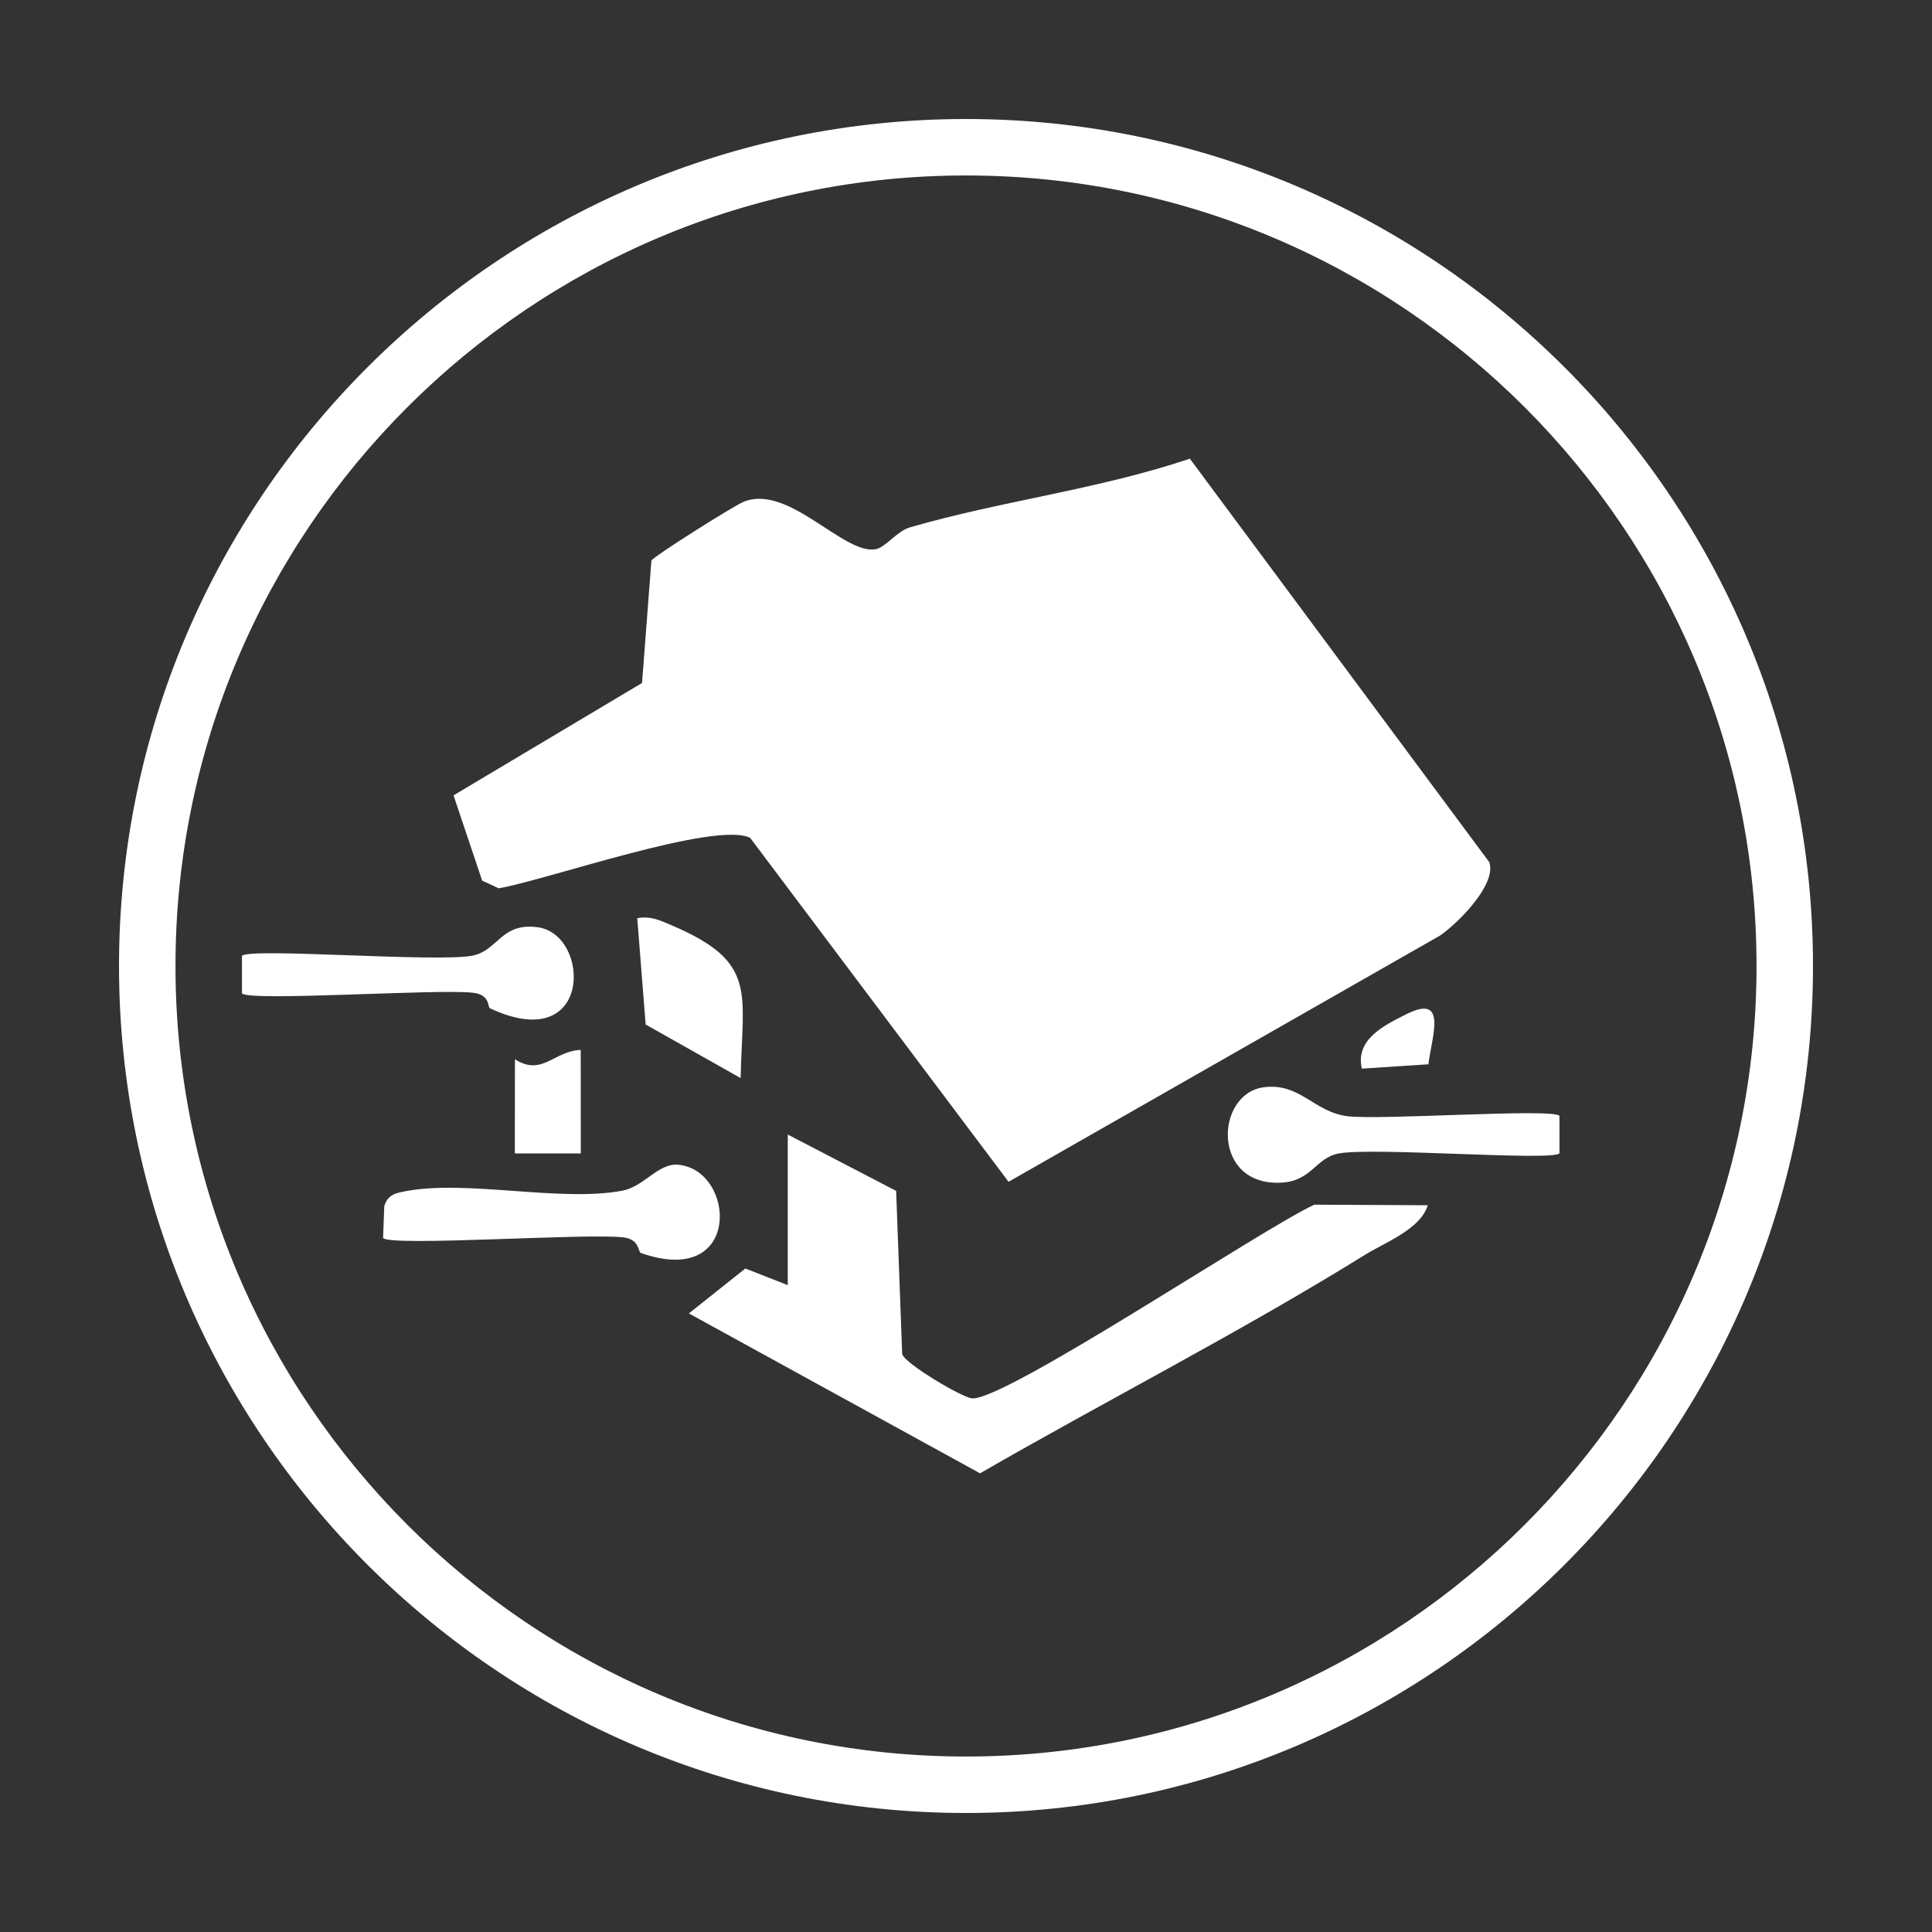
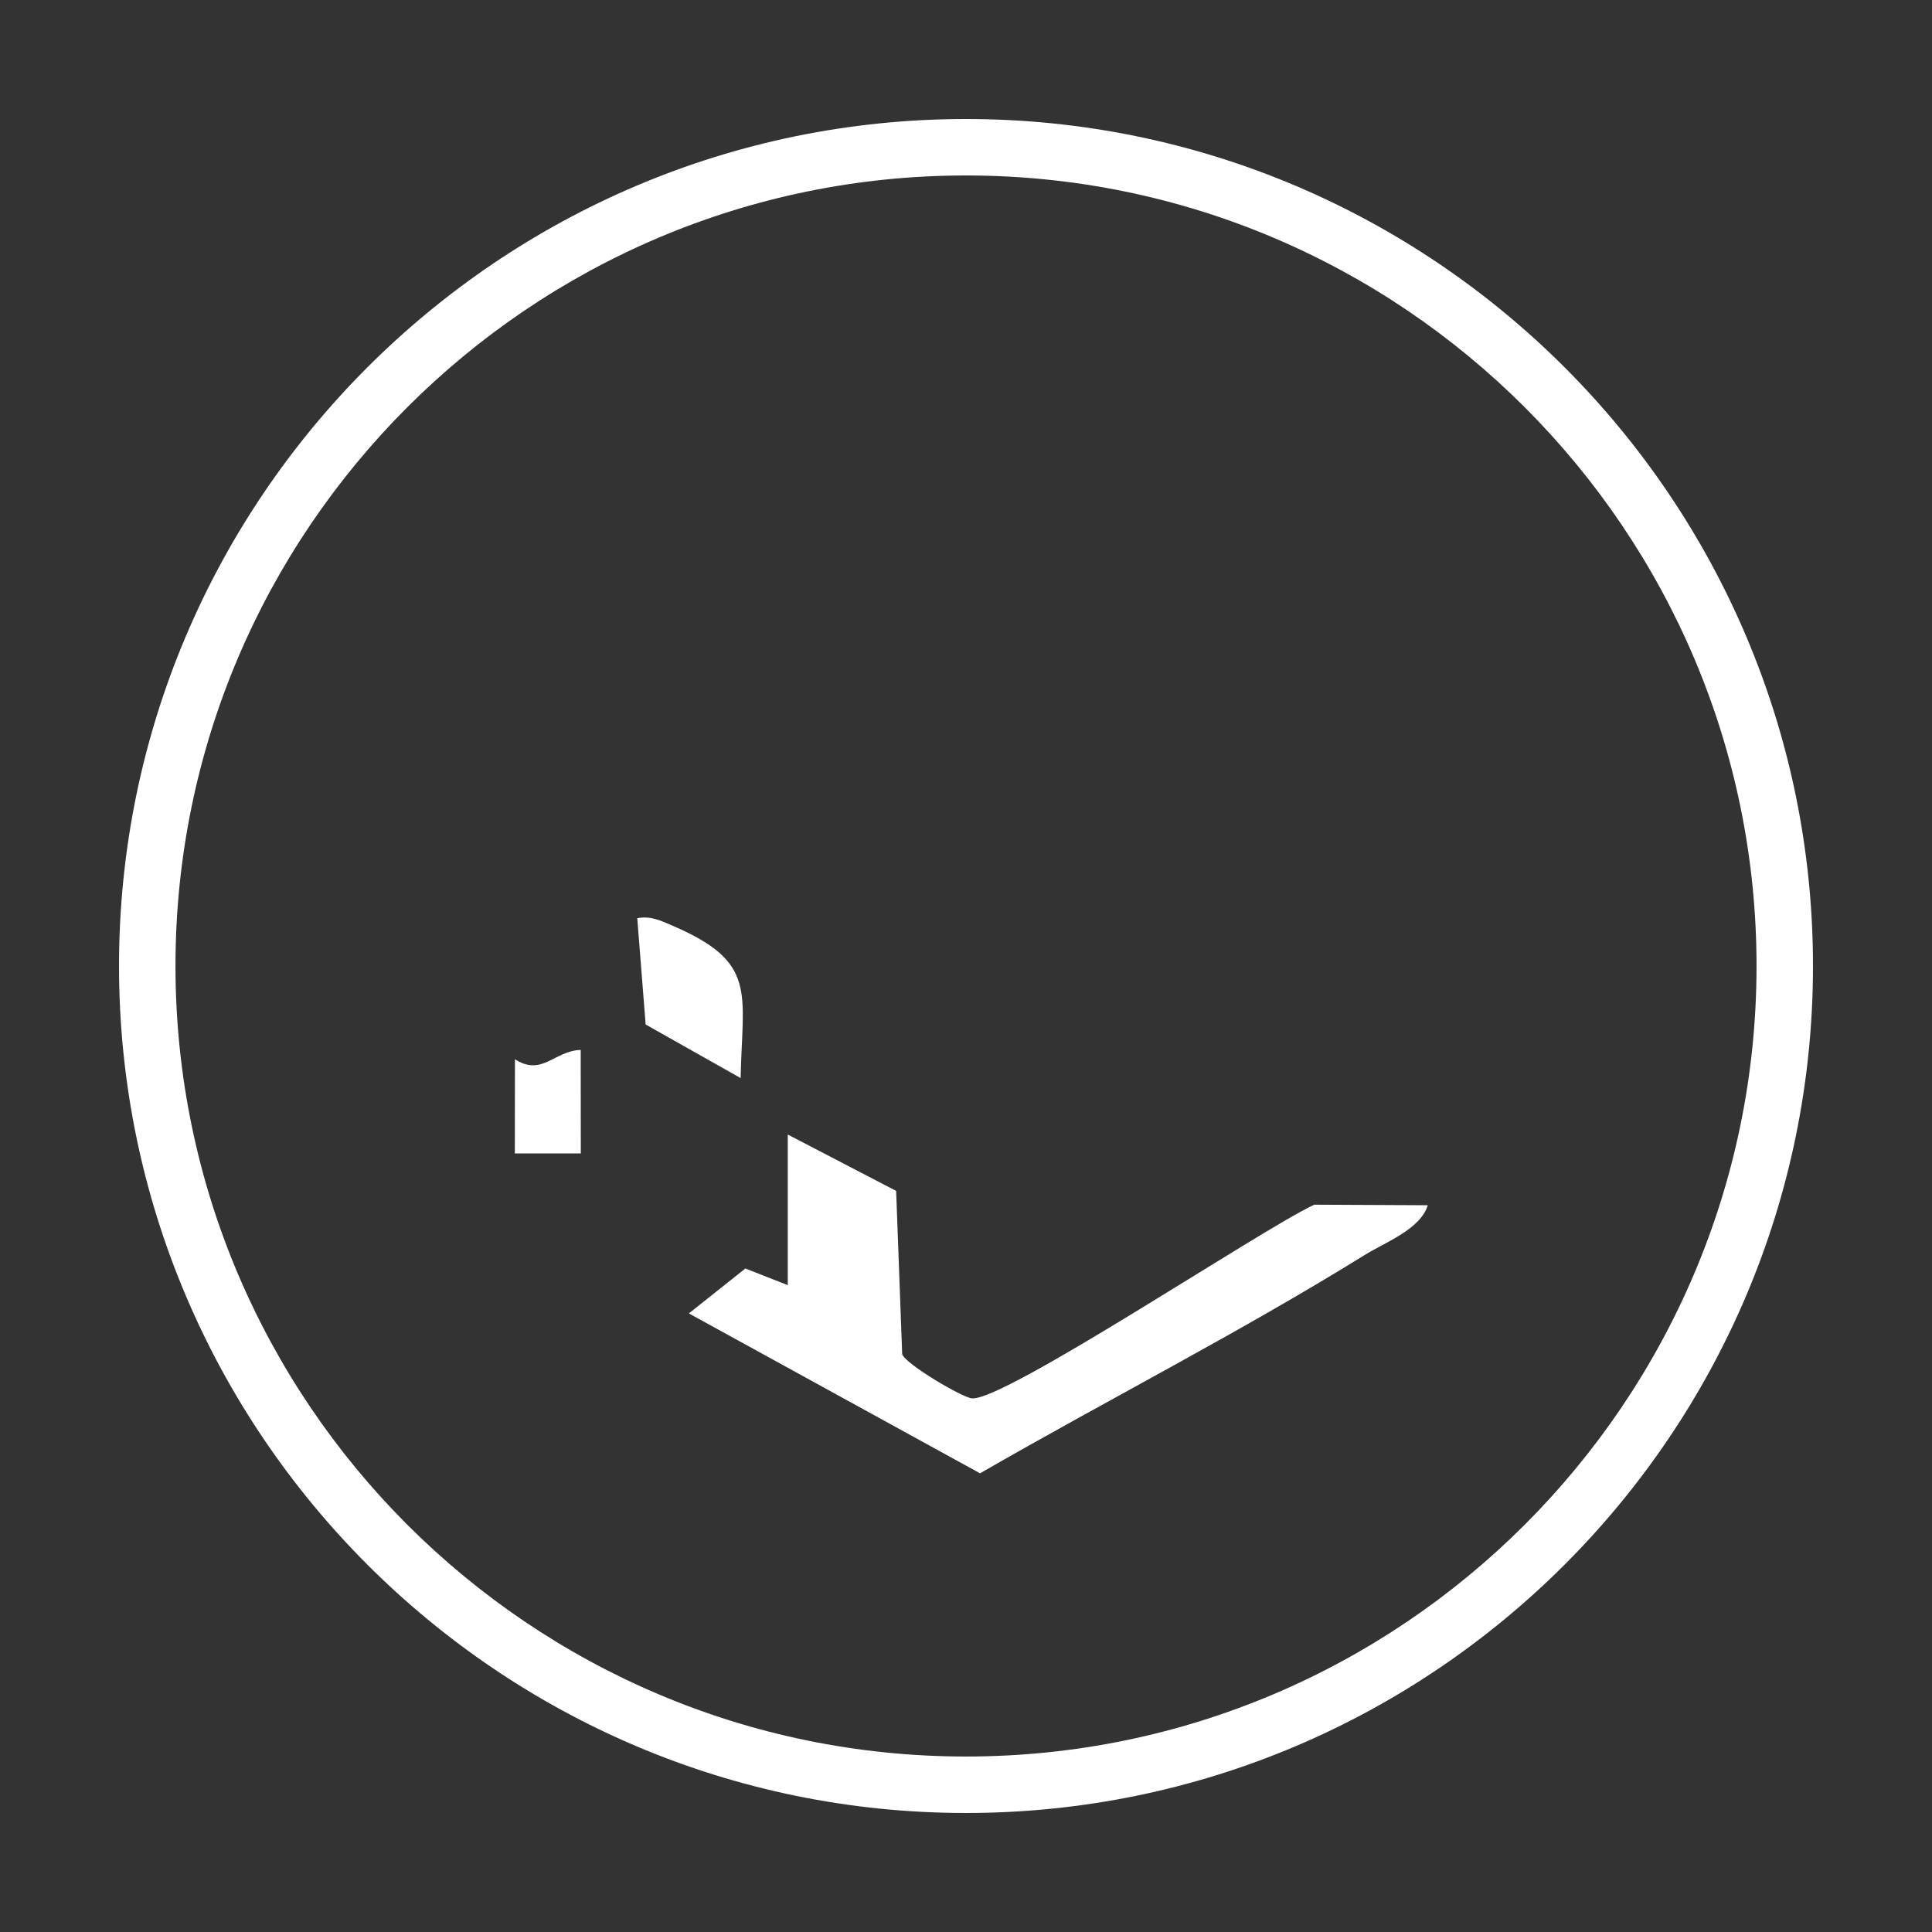
<svg xmlns="http://www.w3.org/2000/svg" id="Layer_1" data-name="Layer 1" viewBox="0 0 1024 1024">
  <rect x="0" y="0" width="1024" height="1024" fill="#333333" stroke="none" />
  <defs>
    <style>      .cls-1 {        fill: #fff;      }    </style>
  </defs>
  <g>
-     <path class="cls-1" d="M630.65,243.11l158.71,213.87c3.99,11.52-15.98,31.8-25.98,38.81l-228.83,130.58-136.93-182.27c-18.28-9.16-107.91,22.37-133.31,26.72l-8.76-4.08-15.17-45.19,99.92-59.56,4.96-64.87c1.49-2.48,43.6-29.01,48.86-31.16,23.72-9.71,53.03,28.2,69.96,25.14,5.37-.97,11.19-9.56,18.22-11.59,48.6-14.08,100.19-20.16,148.35-36.4Z" />
    <path class="cls-1" d="M417.55,601.34l57.42,29.86,3.21,86.56c1.72,5.17,31.74,22.95,36.97,23.4,17.32,1.48,153.92-89.99,181.46-102.65l60.14.29c-3.9,12.75-22.51,19.6-33.46,26.39-66.21,41.06-136.34,76.76-203.85,115.7l-154.33-84.75,29.94-23.81,22.48,8.82v-79.8Z" />
-     <path class="cls-1" d="M339.65,664.08c-1.52-.54-.59-7.18-9.12-8.23-19.27-2.36-123.07,4.94-127.48.33l.61-16.84c1.88-6.3,6.21-7.04,11.87-8.08,32.57-5.98,81.83,6.03,114.49-.21,11.3-2.16,18.91-14.62,29.33-13.72,30.7,2.63,34.21,65.86-19.72,46.75Z" />
-     <path class="cls-1" d="M826.55,591.39v19.9c-4.04,4.24-99.01-3.42-117.16.1-12,2.33-14.24,14.49-29.97,15.42-37.44,2.22-35.5-47.02-9.71-50.52,19.21-2.61,26.67,13.05,44.36,15.31,17.47,2.23,108.59-4.28,112.48-.21Z" />
-     <path class="cls-1" d="M259.77,534.46c-1.51-.7.22-7.19-9.04-8.28-18.62-2.19-118.25,4.76-122.48.33v-19.9c4.22-4.42,103.37,3.59,122.15-.1,13.64-2.68,15.08-17.71,34.67-15.04,28.13,3.84,29.3,68.46-25.29,42.99Z" />
    <path class="cls-1" d="M392.56,571.41l-50.35-28.4-4.45-56.35c7.15-1.32,12.25,1.21,18.5,3.89,45.44,19.47,37.22,35.08,36.29,80.86Z" />
    <path class="cls-1" d="M307.79,556.48l.05,54.86h-34.97s.06-49.92.06-49.92c14.39,9.29,20.8-4.51,34.85-4.94Z" />
-     <path class="cls-1" d="M721.81,566.4c-3.58-15.48,11.76-22.9,23.54-28.83,22.09-11.12,13.58,11.56,11.74,26.53l-35.28,2.3Z" />
  </g>
  <path class="cls-1" d="M512,960.92c-247.53,0-448.92-201.38-448.92-448.92S264.46,63.08,512,63.08s448.92,201.38,448.92,448.92-201.38,448.92-448.92,448.92ZM512,93c-231.03,0-418.99,187.96-418.99,418.99s187.96,419,418.99,419,419-187.96,419-419S743.03,93,512,93Z" />
</svg>